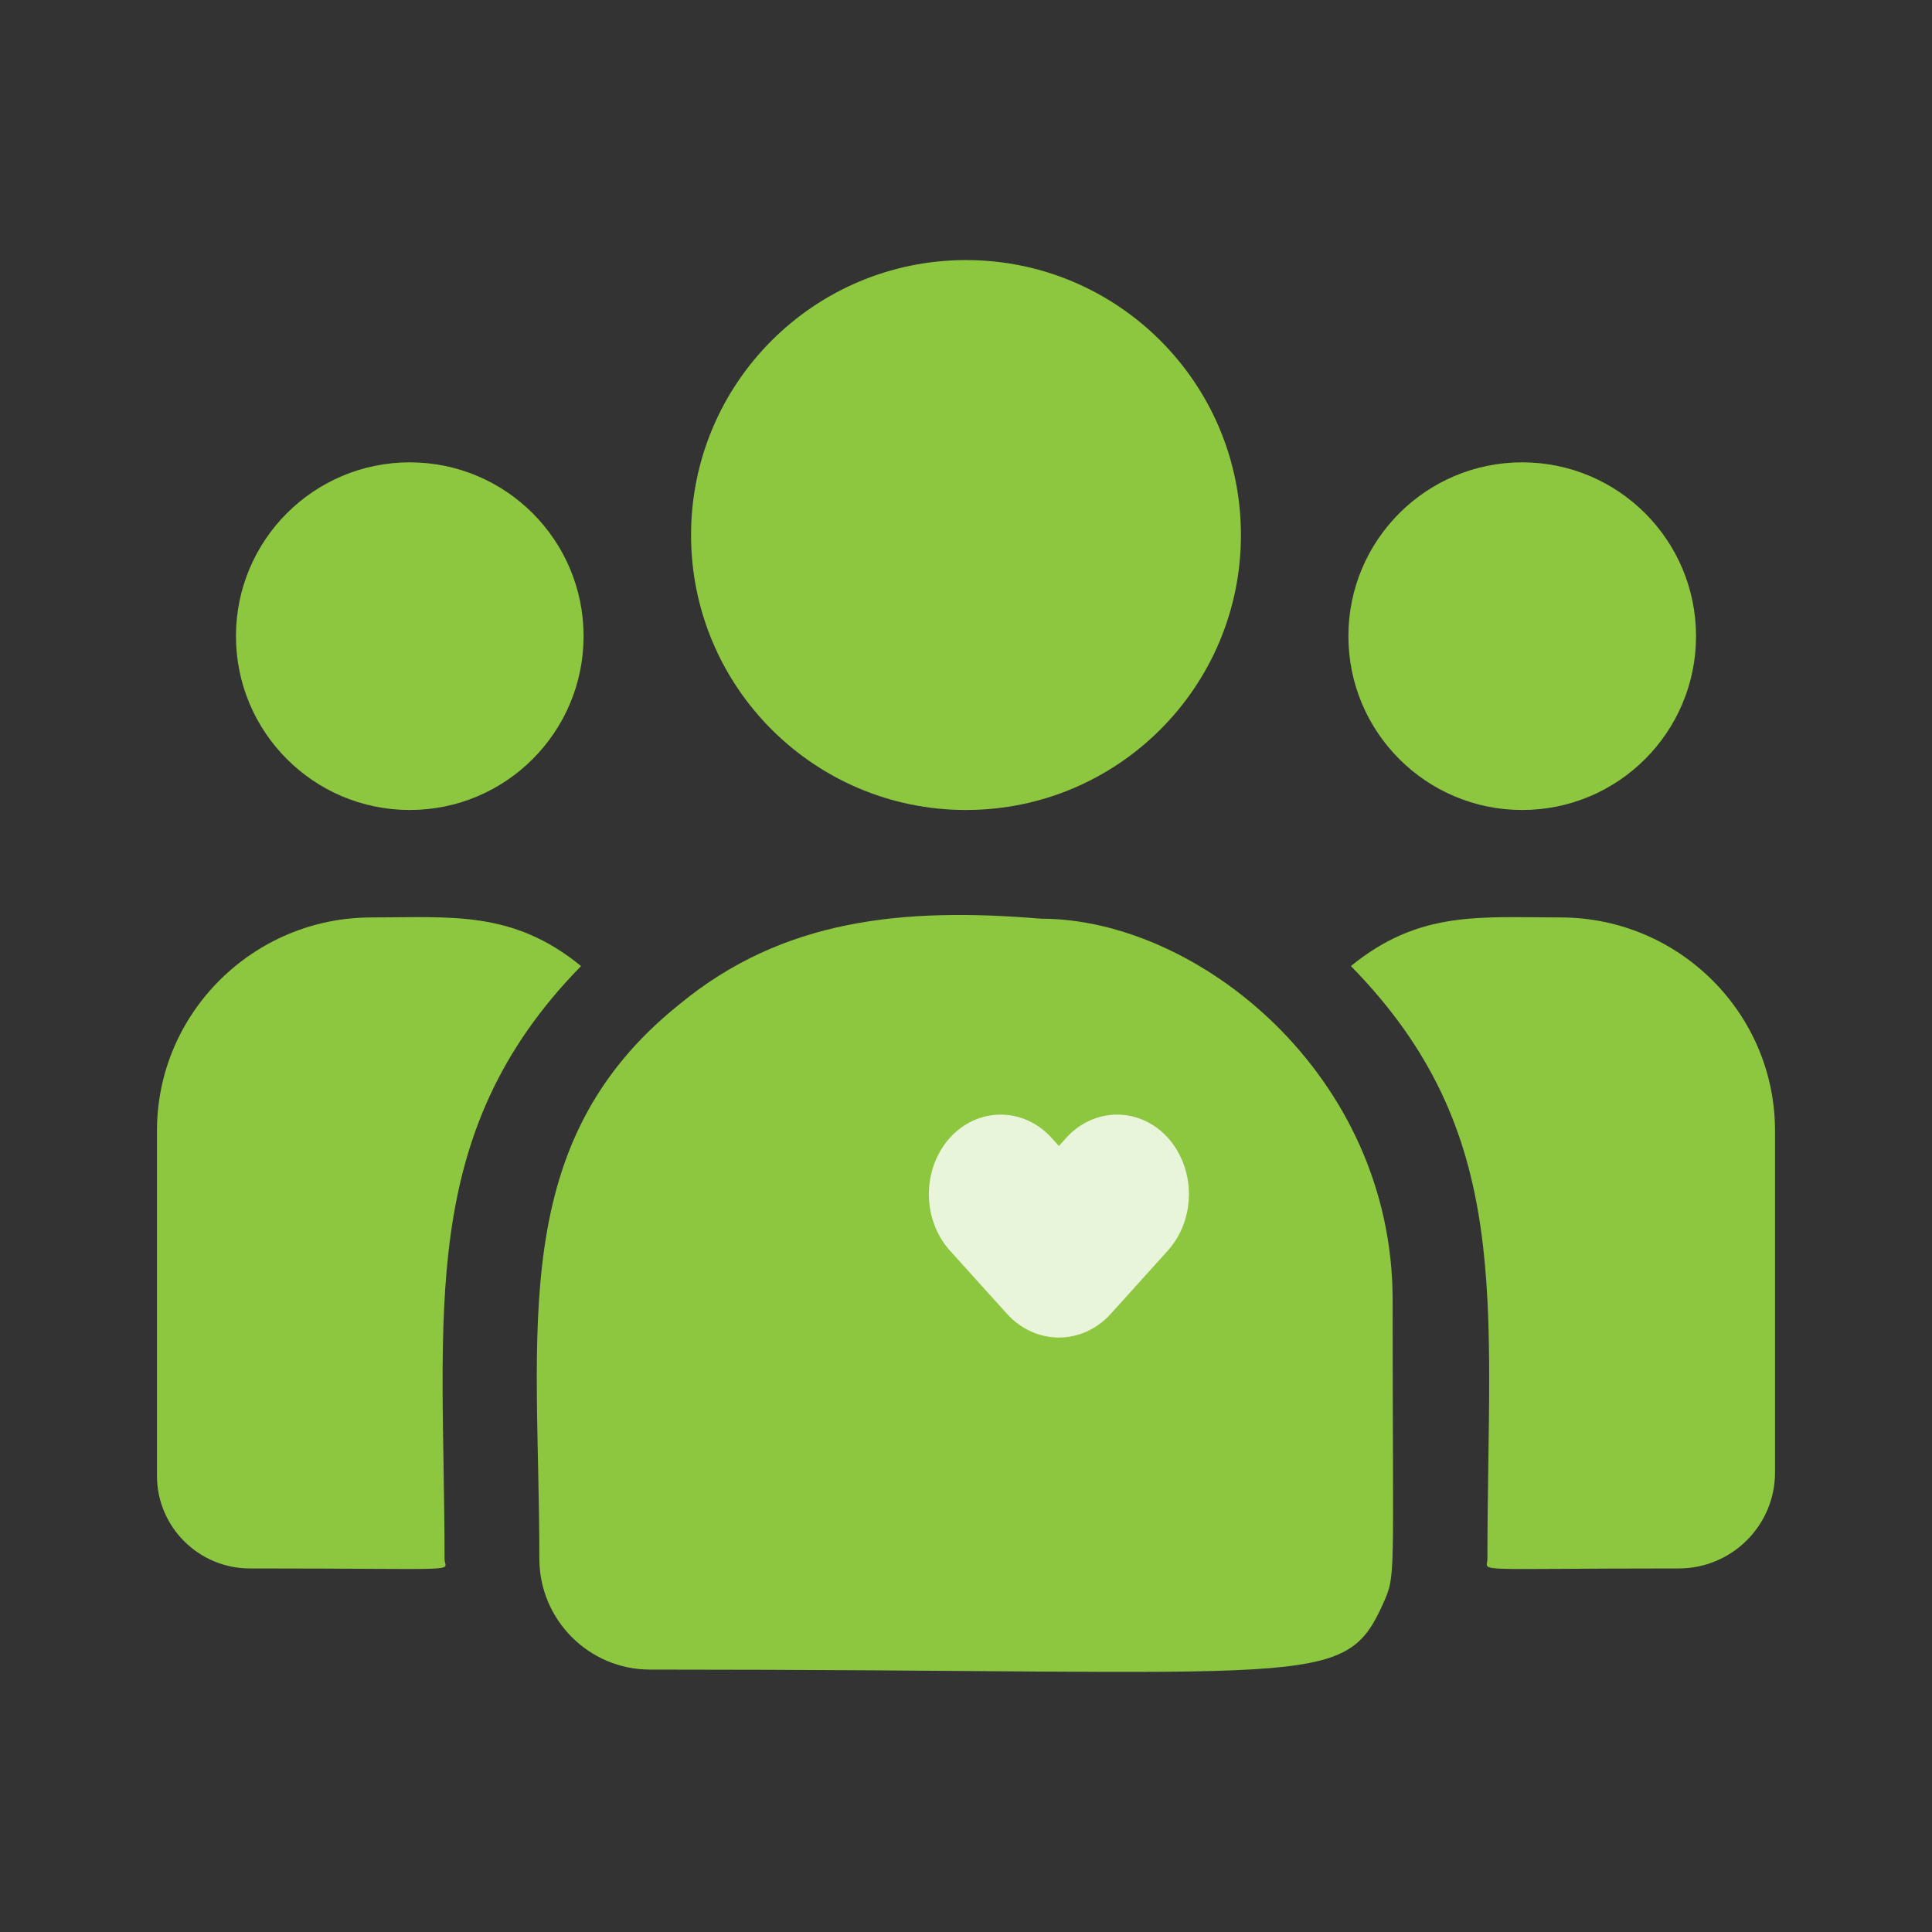
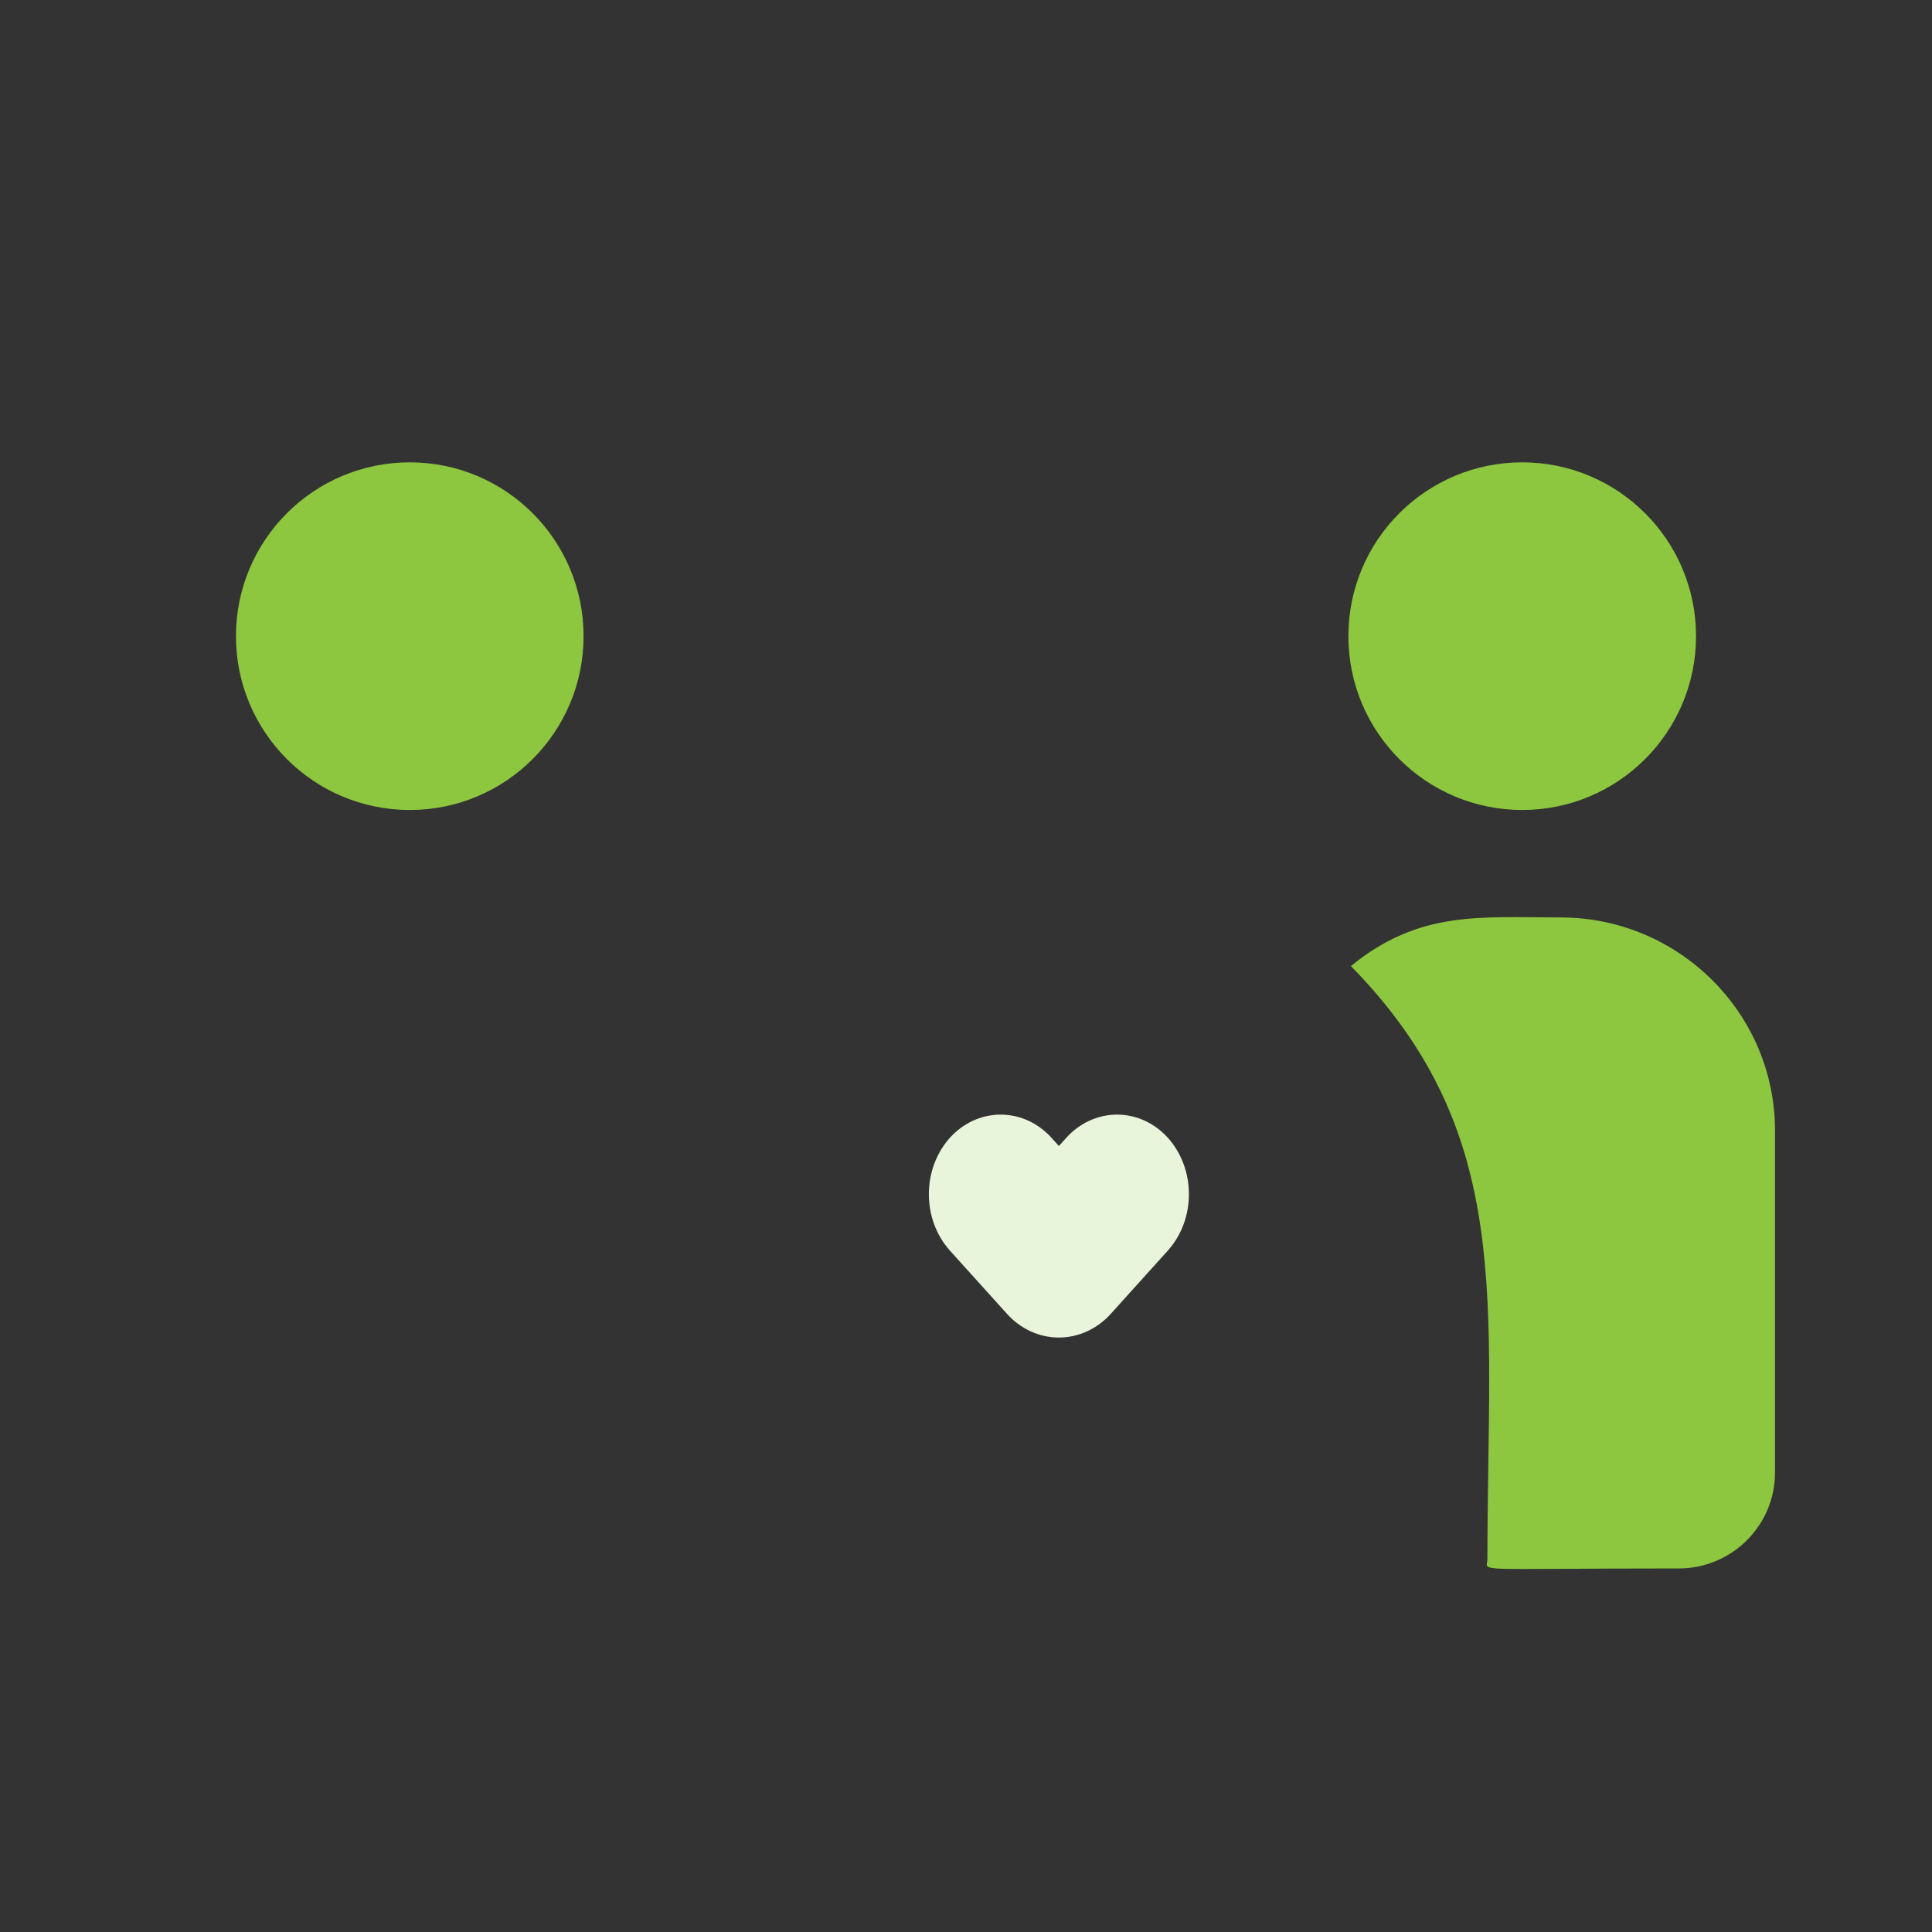
<svg xmlns="http://www.w3.org/2000/svg" width="52" height="52" viewBox="0 0 52 52" fill="none">
  <rect x="0" y="0" width="52" height="52" fill="#333333" stroke="none" />
-   <path d="M26 21.801C30.087 21.801 33.4 18.488 33.4 14.401C33.4 10.314 30.087 7 26 7C21.913 7 18.6 10.314 18.6 14.401C18.6 18.488 21.913 21.801 26 21.801Z" fill="#8DC63F" />
  <path d="M40.97 21.801C43.554 21.801 45.649 19.706 45.649 17.122C45.649 14.539 43.554 12.444 40.97 12.444C38.386 12.444 36.292 14.539 36.292 17.122C36.292 19.706 38.386 21.801 40.97 21.801Z" fill="#8DC63F" />
  <path d="M11.029 21.801C13.613 21.801 15.707 19.706 15.707 17.122C15.707 14.539 13.613 12.444 11.029 12.444C8.445 12.444 6.351 14.539 6.351 17.122C6.351 19.706 8.445 21.801 11.029 21.801Z" fill="#8DC63F" />
-   <path d="M15.639 26.002C13.797 24.493 12.13 24.693 10 24.693C6.816 24.693 4.225 27.268 4.225 30.433V39.723C4.225 41.097 5.347 42.215 6.726 42.215C12.683 42.215 11.965 42.323 11.965 41.958C11.965 35.376 11.185 30.549 15.639 26.002Z" fill="#8DC63F" />
-   <path d="M28.025 24.727C24.306 24.417 21.073 24.73 18.285 27.032C13.619 30.77 14.517 35.802 14.517 41.958C14.517 43.587 15.842 44.937 17.495 44.937C35.45 44.937 36.165 45.516 37.229 43.158C37.578 42.361 37.483 42.614 37.483 34.987C37.483 28.928 32.237 24.727 28.025 24.727Z" fill="#8DC63F" />
  <path fill-rule="evenodd" clip-rule="evenodd" d="M28.302 30.625L28.5 30.845L28.698 30.625C29.059 30.225 29.552 30 30.067 30C30.581 30 31.074 30.225 31.435 30.625C32.188 31.469 32.188 32.814 31.435 33.657L29.897 35.362C29.529 35.77 29.025 36 28.5 36C27.975 36 27.471 35.77 27.103 35.362L25.565 33.658C24.812 32.814 24.812 31.469 25.565 30.625C25.926 30.225 26.419 30 26.933 30C27.448 30 27.941 30.225 28.302 30.625Z" fill="#E9F5DA" />
  <path d="M41.999 24.693C39.858 24.693 38.199 24.495 36.36 26.002C40.781 30.515 40.034 35.013 40.034 41.958C40.034 42.325 39.438 42.215 45.184 42.215C46.613 42.215 47.775 41.057 47.775 39.634V30.433C47.775 27.268 45.184 24.693 41.999 24.693Z" fill="#8DC63F" />
</svg>